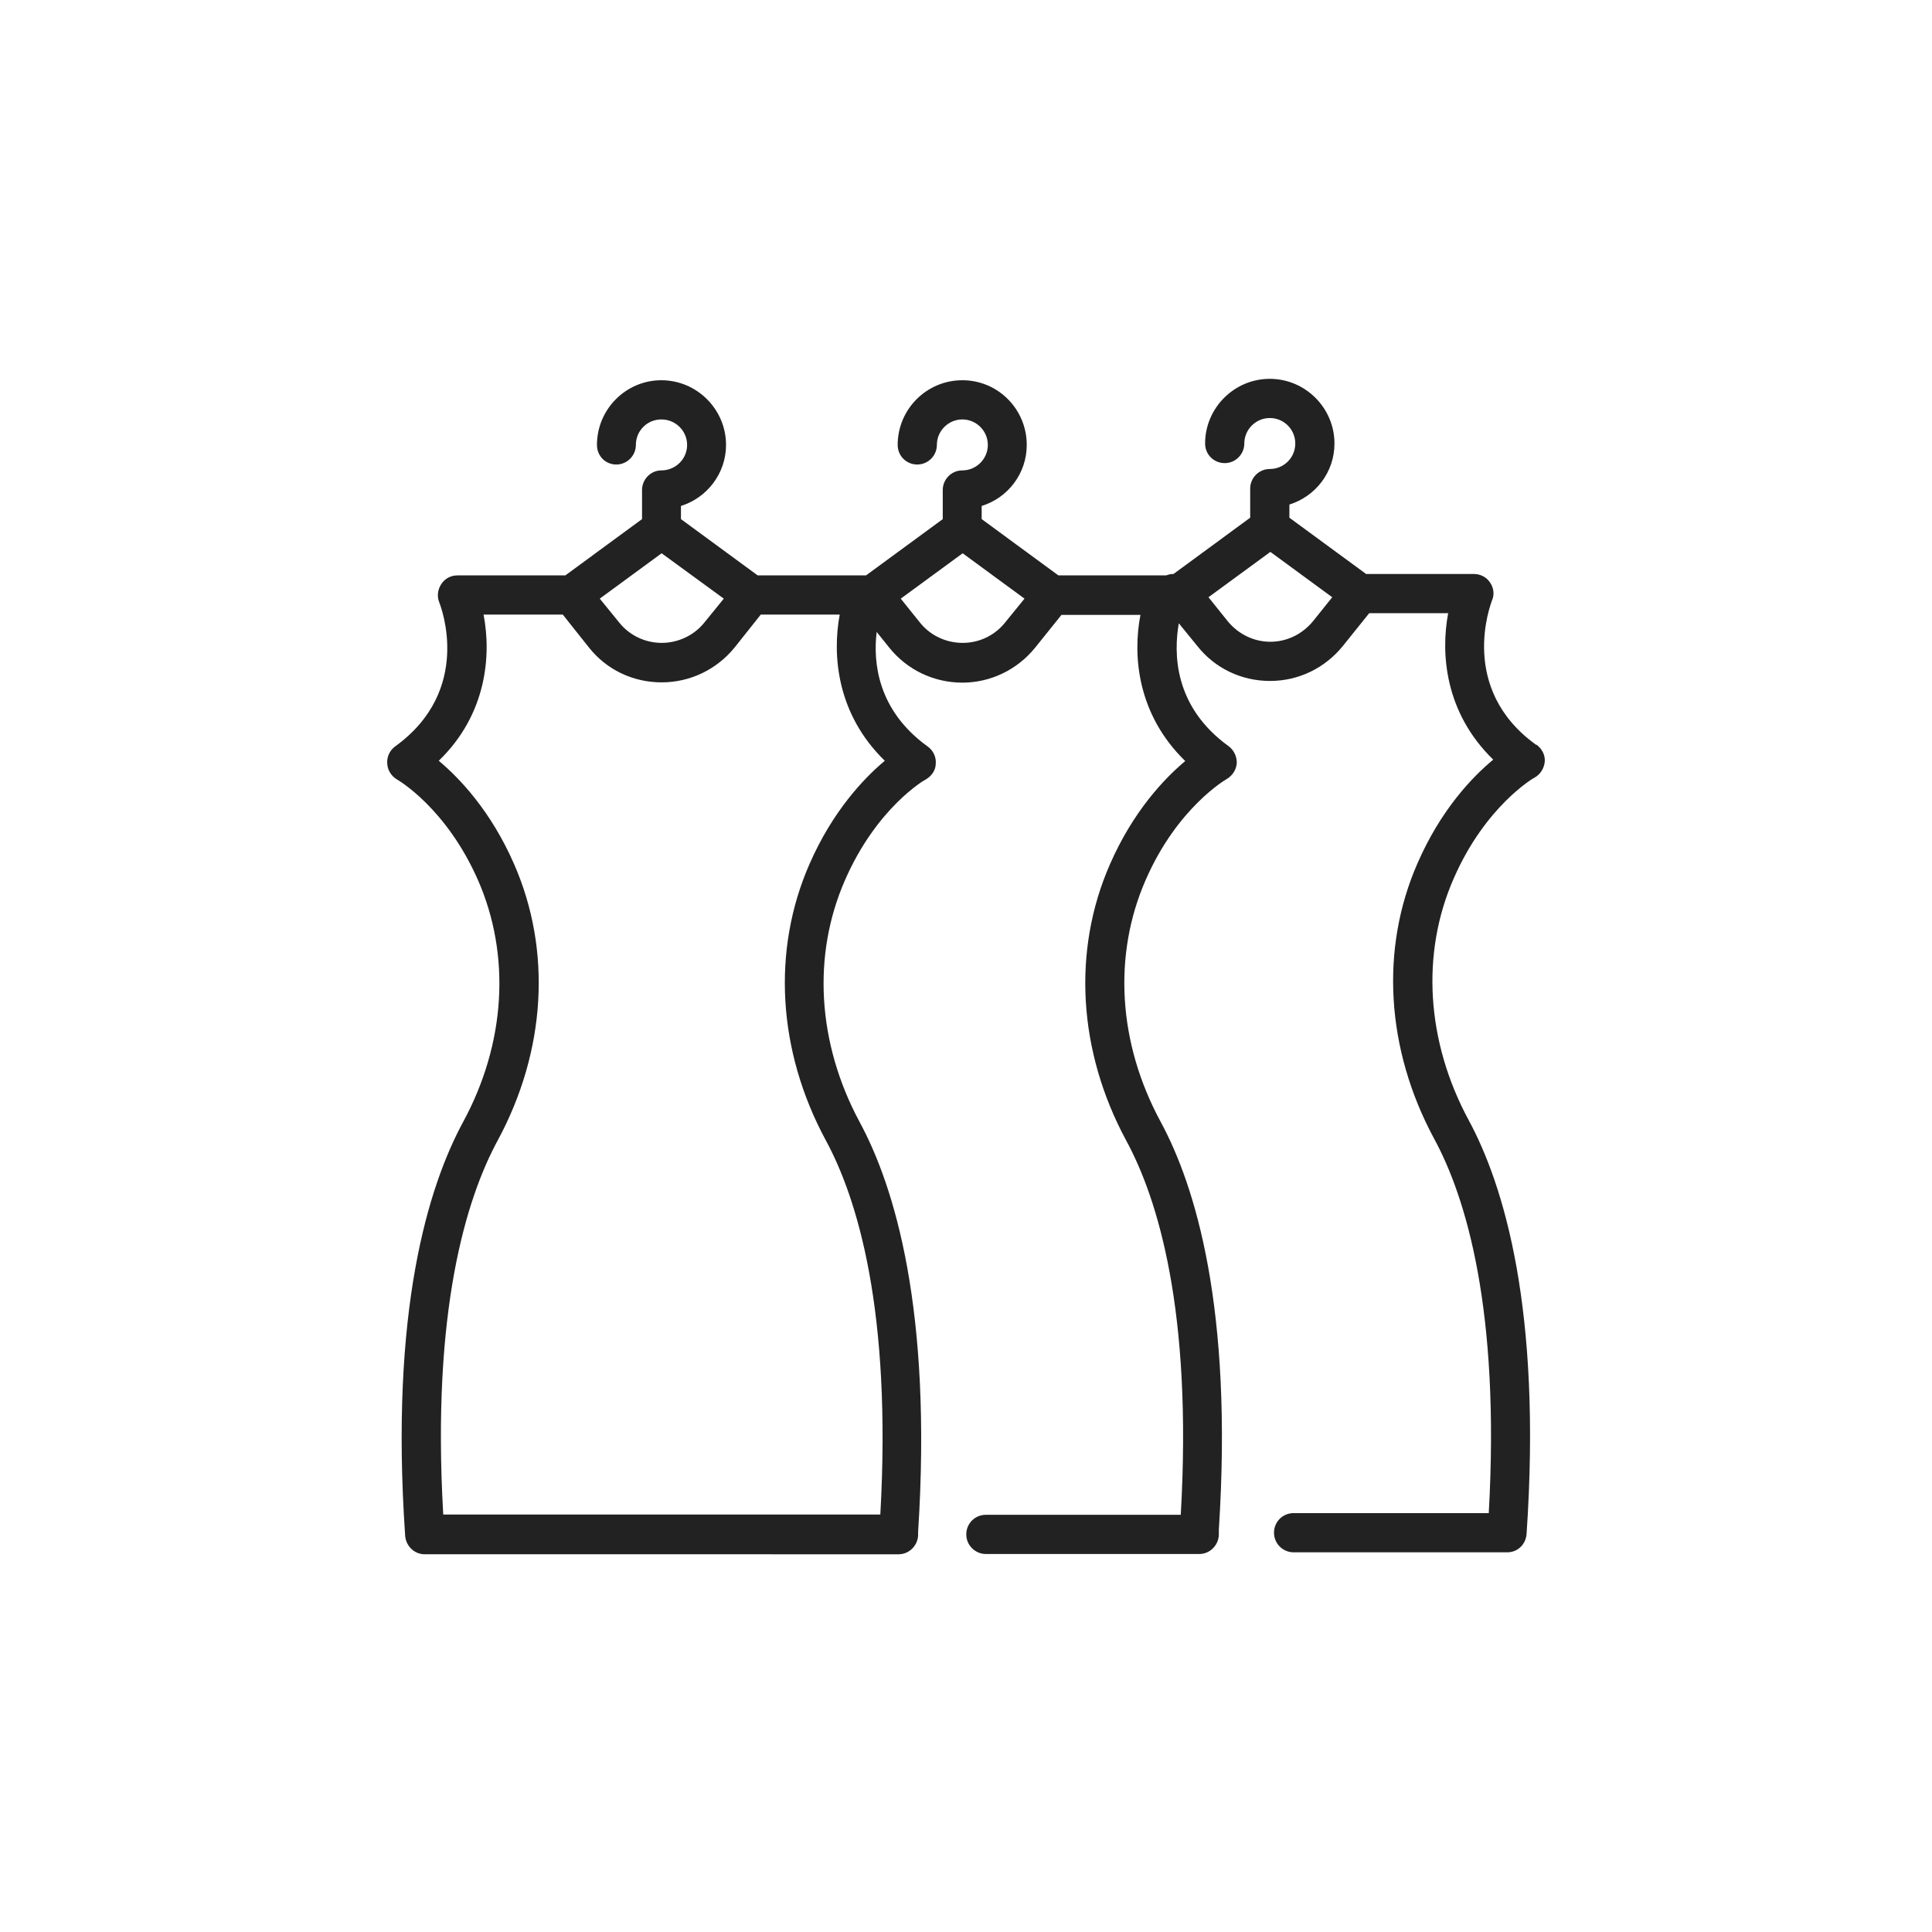
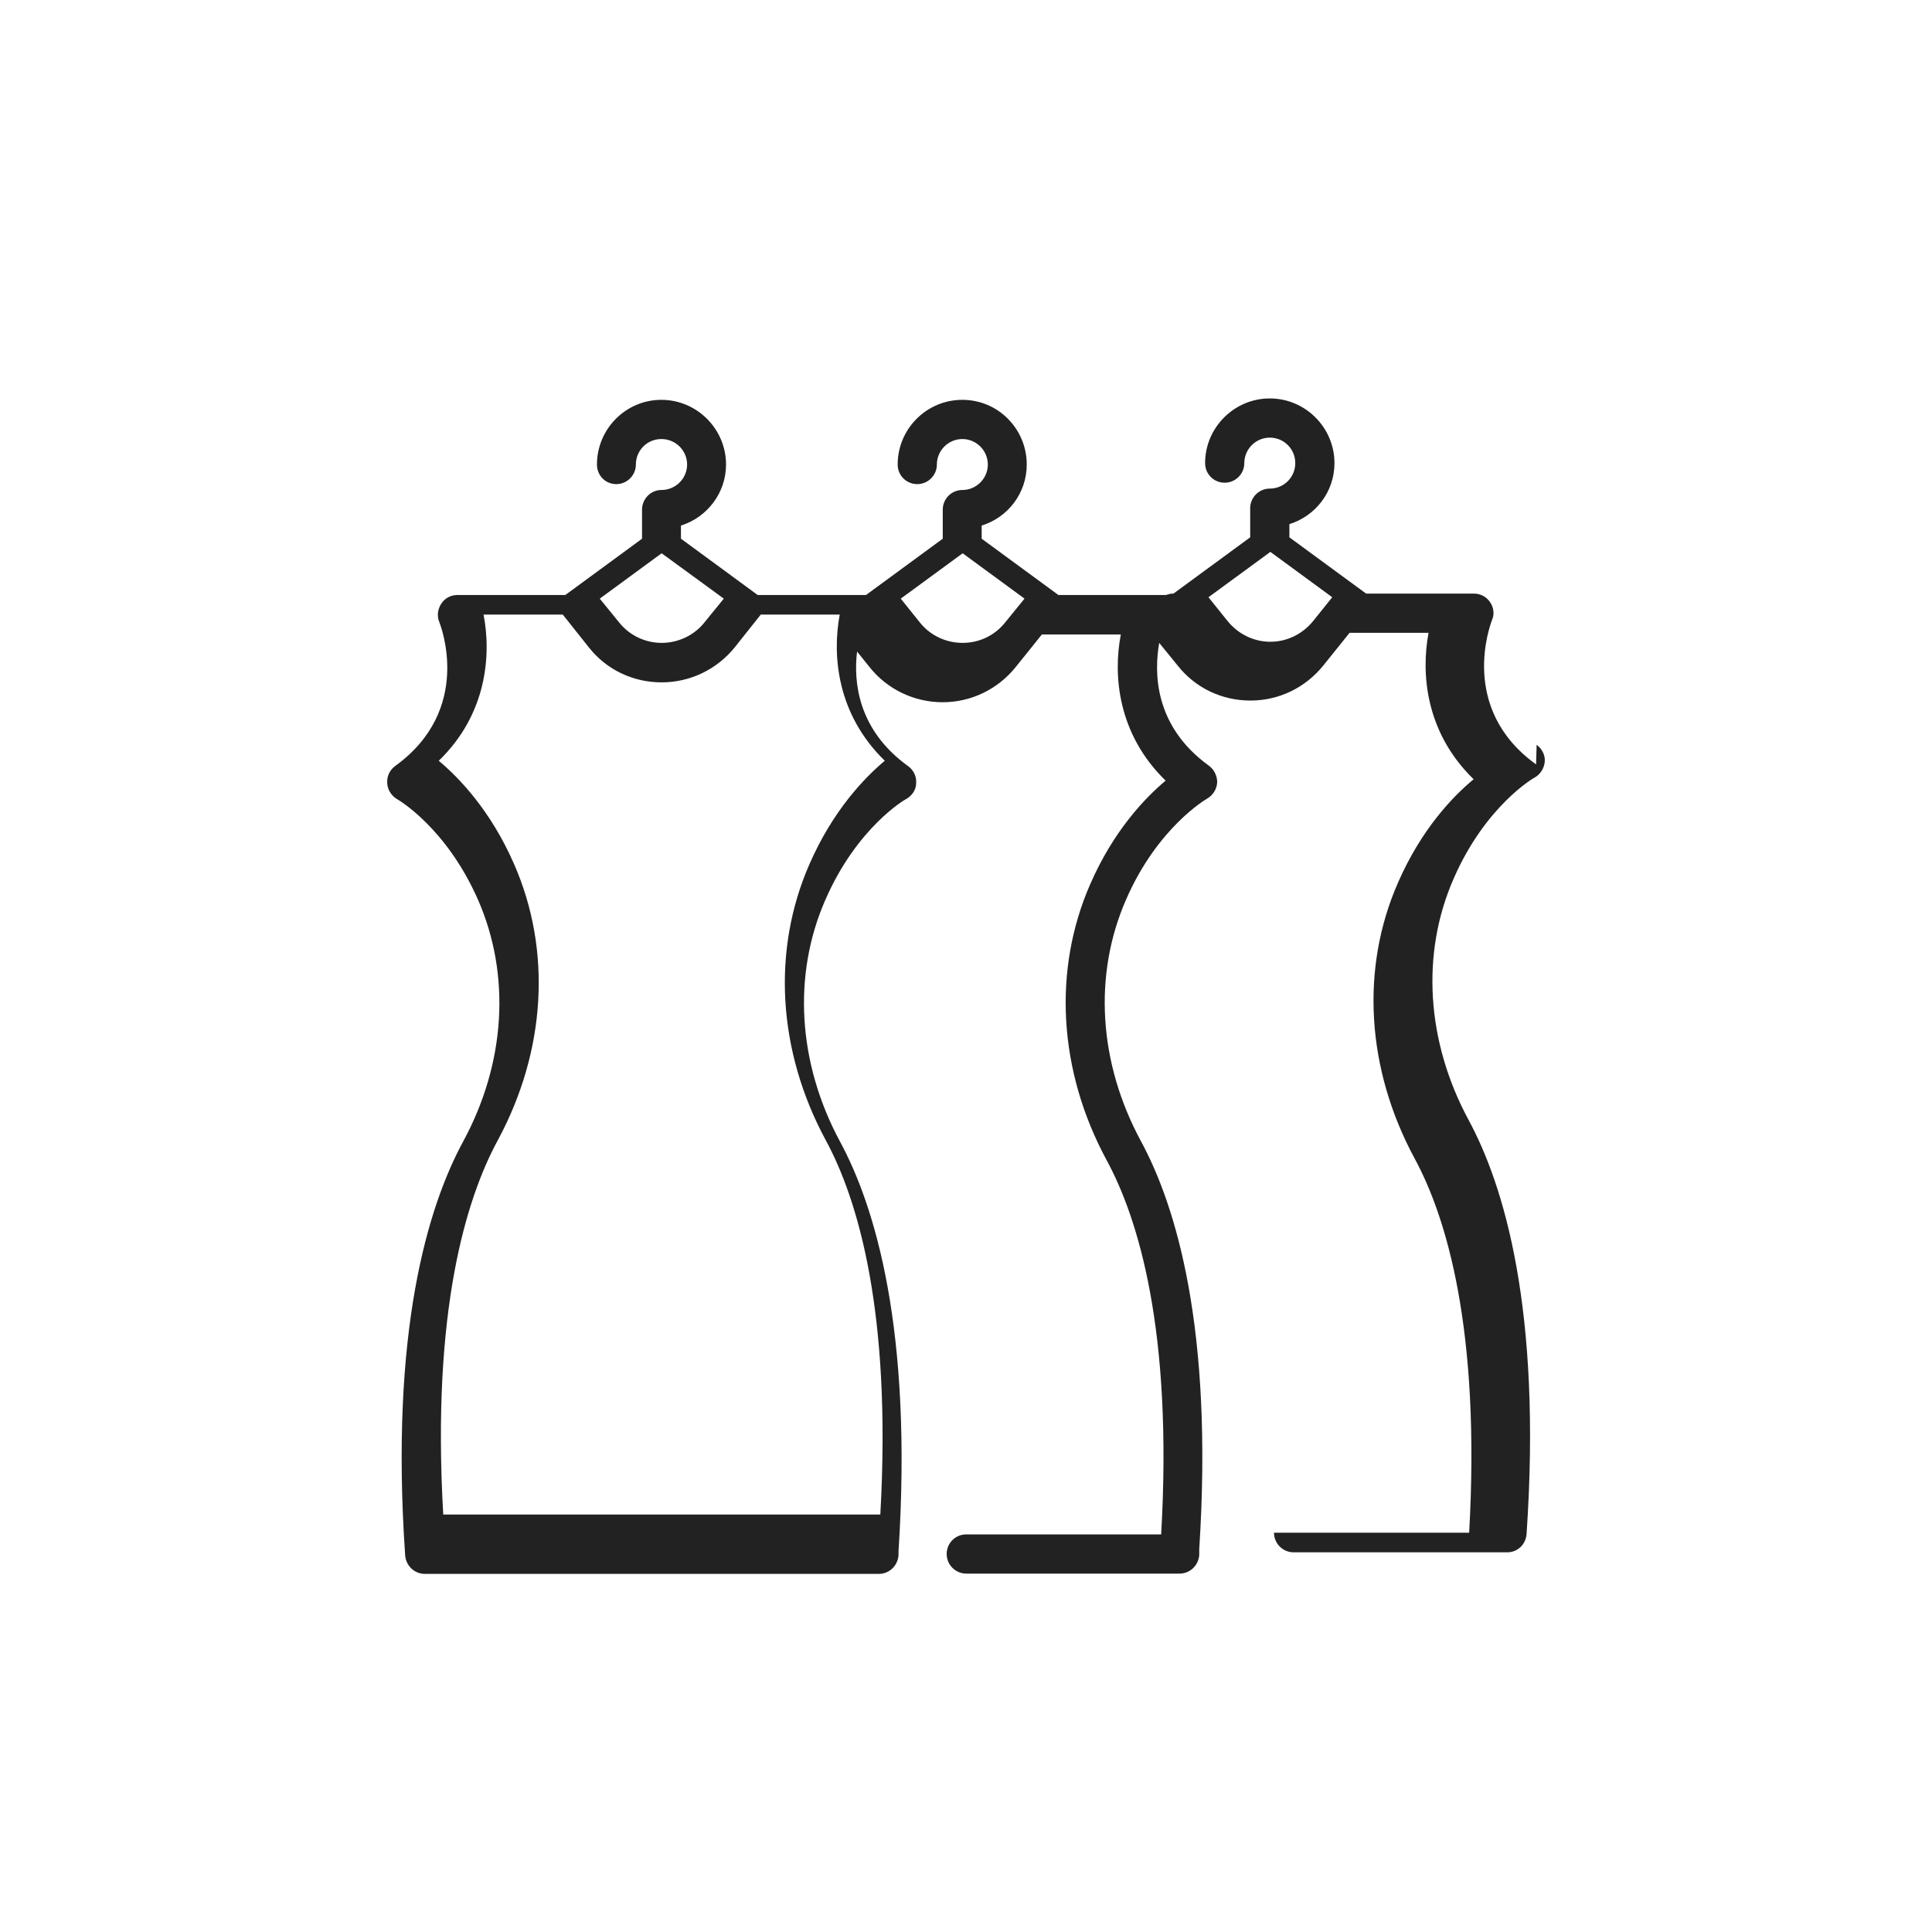
<svg xmlns="http://www.w3.org/2000/svg" id="_이어_2" viewBox="0 0 69 69">
  <defs>
    <style>.cls-1{fill:#222;}</style>
  </defs>
-   <path class="cls-1" d="M54.88,26.6c.19,.14,.31,.37,.29,.6s-.15,.45-.36,.57c-.02,0-1.76,1.01-2.89,3.6-1.18,2.68-.98,5.83,.53,8.63,1.25,2.31,2.62,6.75,2.07,14.79-.03,.37-.32,.65-.69,.65h-7.63c-.38,0-.7-.31-.7-.7s.31-.7,.7-.7h6.97c.41-7.28-.82-11.29-1.95-13.37-1.72-3.19-1.94-6.78-.59-9.85,.83-1.9,1.95-3.07,2.7-3.69-1.73-1.68-1.88-3.79-1.61-5.23h-2.82l-.94,1.17c-.64,.79-1.58,1.25-2.6,1.25s-1.97-.45-2.6-1.25l-.66-.81c-.18,1.04-.2,2.96,1.78,4.39,.19,.14,.3,.38,.29,.61-.02,.24-.16,.45-.37,.57,0,0-1.75,1-2.88,3.59-1.18,2.69-.99,5.83,.53,8.64,1.24,2.29,2.59,6.66,2.08,14.57,0,.07,0,.14,0,.21-.03,.37-.33,.66-.7,.66h-7.62c-.38,0-.7-.31-.7-.7s.31-.7,.7-.7h6.96c.42-7.28-.82-11.29-1.95-13.37-1.72-3.19-1.93-6.78-.58-9.86,.83-1.9,1.95-3.07,2.69-3.69-1.72-1.67-1.88-3.78-1.6-5.22h-2.82l-.94,1.17c-.64,.79-1.59,1.25-2.6,1.25s-1.97-.45-2.61-1.25l-.45-.56c-.13,1.07,.02,2.79,1.82,4.09,.2,.14,.31,.38,.29,.61,0,.24-.15,.45-.36,.57-.02,0-1.75,1-2.88,3.59-1.18,2.69-.99,5.83,.52,8.64,1.24,2.29,2.6,6.69,2.09,14.64,0,.04,0,.1,0,.14-.03,.37-.33,.66-.7,.66H15.17c-.37,0-.67-.29-.7-.66-.55-8.04,.82-12.47,2.07-14.78,1.52-2.8,1.71-5.95,.53-8.64-1.14-2.59-2.87-3.58-2.89-3.59-.2-.12-.34-.33-.35-.57-.02-.24,.09-.47,.28-.61,2.8-2.02,1.63-5.01,1.58-5.14-.09-.22-.06-.46,.07-.66s.34-.31,.58-.31h3.85l2.74-2.01v-.96s0-.03,0-.04c0-.02,0-.03,0-.04,0-.38,.31-.7,.69-.7,.51,0,.92-.41,.92-.91s-.41-.91-.92-.91-.91,.41-.91,.91c0,.38-.31,.7-.7,.7s-.69-.31-.69-.7c0-1.27,1.03-2.31,2.3-2.31s2.31,1.04,2.31,2.31c0,1.02-.68,1.89-1.61,2.18v.47l2.74,2.01h3.87l2.74-2.01v-.96s0-.03,0-.04,0-.03,0-.04c0-.38,.31-.7,.7-.7,.5,0,.91-.41,.91-.91s-.41-.91-.91-.91-.91,.41-.91,.91c0,.38-.31,.7-.7,.7s-.7-.31-.7-.7c0-1.27,1.03-2.31,2.31-2.31s2.3,1.04,2.3,2.31c0,1.02-.67,1.89-1.61,2.18v.47l2.74,2.01h3.85c.08-.03,.16-.05,.24-.05h.02l2.74-2.01v-.96s0-.03,0-.04,0-.03,0-.04c0-.38,.31-.7,.7-.7,.5,0,.91-.4,.91-.91s-.41-.91-.91-.91-.91,.41-.91,.91c0,.38-.31,.7-.7,.7s-.7-.31-.7-.7c0-1.27,1.04-2.31,2.31-2.31s2.31,1.04,2.31,2.31c0,1.03-.68,1.89-1.61,2.18v.47l2.74,2.01h3.85c.23,0,.45,.11,.58,.31,.13,.19,.16,.44,.06,.65-.04,.13-1.21,3.13,1.58,5.14Zm-7.99-4.41l.69-.86-2.21-1.62-2.21,1.62,.69,.86c.38,.46,.93,.73,1.52,.73s1.14-.27,1.52-.73Zm-11,.05l.7-.86-2.21-1.62-2.21,1.62,.69,.86c.37,.46,.93,.72,1.52,.72s1.14-.26,1.51-.72Zm-4.45,31.85c.41-7.28-.82-11.29-1.95-13.37-1.72-3.19-1.93-6.78-.58-9.86,.83-1.9,1.95-3.07,2.69-3.69-1.72-1.67-1.88-3.78-1.61-5.22h-2.82l-.93,1.17c-.64,.79-1.59,1.25-2.61,1.25s-1.97-.45-2.6-1.25l-.93-1.17h-2.83c.28,1.44,.12,3.56-1.6,5.22,.74,.62,1.86,1.79,2.69,3.69,1.35,3.08,1.14,6.67-.58,9.86-1.13,2.08-2.37,6.09-1.95,13.37h15.61Zm-6.29-31.85l.7-.86-2.22-1.62-2.21,1.62,.7,.86c.37,.46,.93,.72,1.51,.72s1.15-.26,1.52-.72Z" />
+   <path class="cls-1" d="M54.88,26.6c.19,.14,.31,.37,.29,.6s-.15,.45-.36,.57c-.02,0-1.76,1.01-2.89,3.6-1.18,2.68-.98,5.83,.53,8.63,1.25,2.31,2.62,6.75,2.07,14.79-.03,.37-.32,.65-.69,.65h-7.63c-.38,0-.7-.31-.7-.7h6.97c.41-7.28-.82-11.29-1.95-13.37-1.72-3.19-1.94-6.78-.59-9.85,.83-1.9,1.95-3.07,2.7-3.69-1.73-1.68-1.88-3.79-1.61-5.23h-2.82l-.94,1.17c-.64,.79-1.58,1.25-2.6,1.25s-1.97-.45-2.6-1.25l-.66-.81c-.18,1.04-.2,2.96,1.78,4.39,.19,.14,.3,.38,.29,.61-.02,.24-.16,.45-.37,.57,0,0-1.75,1-2.88,3.59-1.18,2.69-.99,5.83,.53,8.64,1.24,2.29,2.59,6.66,2.08,14.57,0,.07,0,.14,0,.21-.03,.37-.33,.66-.7,.66h-7.62c-.38,0-.7-.31-.7-.7s.31-.7,.7-.7h6.96c.42-7.28-.82-11.29-1.95-13.37-1.72-3.19-1.93-6.78-.58-9.86,.83-1.9,1.95-3.07,2.69-3.69-1.72-1.67-1.88-3.78-1.6-5.22h-2.82l-.94,1.17c-.64,.79-1.59,1.25-2.6,1.25s-1.97-.45-2.61-1.25l-.45-.56c-.13,1.07,.02,2.79,1.82,4.09,.2,.14,.31,.38,.29,.61,0,.24-.15,.45-.36,.57-.02,0-1.75,1-2.88,3.59-1.18,2.69-.99,5.83,.52,8.64,1.24,2.29,2.6,6.69,2.09,14.64,0,.04,0,.1,0,.14-.03,.37-.33,.66-.7,.66H15.17c-.37,0-.67-.29-.7-.66-.55-8.04,.82-12.47,2.07-14.78,1.52-2.8,1.71-5.95,.53-8.64-1.14-2.59-2.87-3.58-2.89-3.59-.2-.12-.34-.33-.35-.57-.02-.24,.09-.47,.28-.61,2.8-2.02,1.63-5.01,1.58-5.14-.09-.22-.06-.46,.07-.66s.34-.31,.58-.31h3.85l2.74-2.01v-.96s0-.03,0-.04c0-.02,0-.03,0-.04,0-.38,.31-.7,.69-.7,.51,0,.92-.41,.92-.91s-.41-.91-.92-.91-.91,.41-.91,.91c0,.38-.31,.7-.7,.7s-.69-.31-.69-.7c0-1.27,1.03-2.31,2.3-2.31s2.31,1.04,2.31,2.31c0,1.02-.68,1.89-1.61,2.18v.47l2.74,2.01h3.87l2.74-2.01v-.96s0-.03,0-.04,0-.03,0-.04c0-.38,.31-.7,.7-.7,.5,0,.91-.41,.91-.91s-.41-.91-.91-.91-.91,.41-.91,.91c0,.38-.31,.7-.7,.7s-.7-.31-.7-.7c0-1.27,1.03-2.31,2.31-2.31s2.3,1.04,2.3,2.31c0,1.02-.67,1.89-1.61,2.18v.47l2.74,2.01h3.85c.08-.03,.16-.05,.24-.05h.02l2.74-2.01v-.96s0-.03,0-.04,0-.03,0-.04c0-.38,.31-.7,.7-.7,.5,0,.91-.4,.91-.91s-.41-.91-.91-.91-.91,.41-.91,.91c0,.38-.31,.7-.7,.7s-.7-.31-.7-.7c0-1.27,1.04-2.31,2.31-2.31s2.31,1.04,2.31,2.31c0,1.03-.68,1.89-1.61,2.18v.47l2.74,2.01h3.85c.23,0,.45,.11,.58,.31,.13,.19,.16,.44,.06,.65-.04,.13-1.21,3.13,1.58,5.14Zm-7.99-4.41l.69-.86-2.21-1.62-2.21,1.62,.69,.86c.38,.46,.93,.73,1.52,.73s1.14-.27,1.52-.73Zm-11,.05l.7-.86-2.21-1.62-2.21,1.62,.69,.86c.37,.46,.93,.72,1.52,.72s1.14-.26,1.51-.72Zm-4.45,31.85c.41-7.28-.82-11.29-1.95-13.37-1.72-3.19-1.93-6.78-.58-9.86,.83-1.9,1.95-3.07,2.69-3.69-1.72-1.67-1.88-3.78-1.61-5.22h-2.82l-.93,1.17c-.64,.79-1.59,1.25-2.61,1.25s-1.97-.45-2.6-1.25l-.93-1.17h-2.83c.28,1.44,.12,3.56-1.6,5.22,.74,.62,1.86,1.79,2.69,3.69,1.35,3.08,1.14,6.67-.58,9.86-1.13,2.08-2.37,6.09-1.95,13.37h15.61Zm-6.29-31.85l.7-.86-2.22-1.62-2.21,1.62,.7,.86c.37,.46,.93,.72,1.51,.72s1.15-.26,1.52-.72Z" />
</svg>